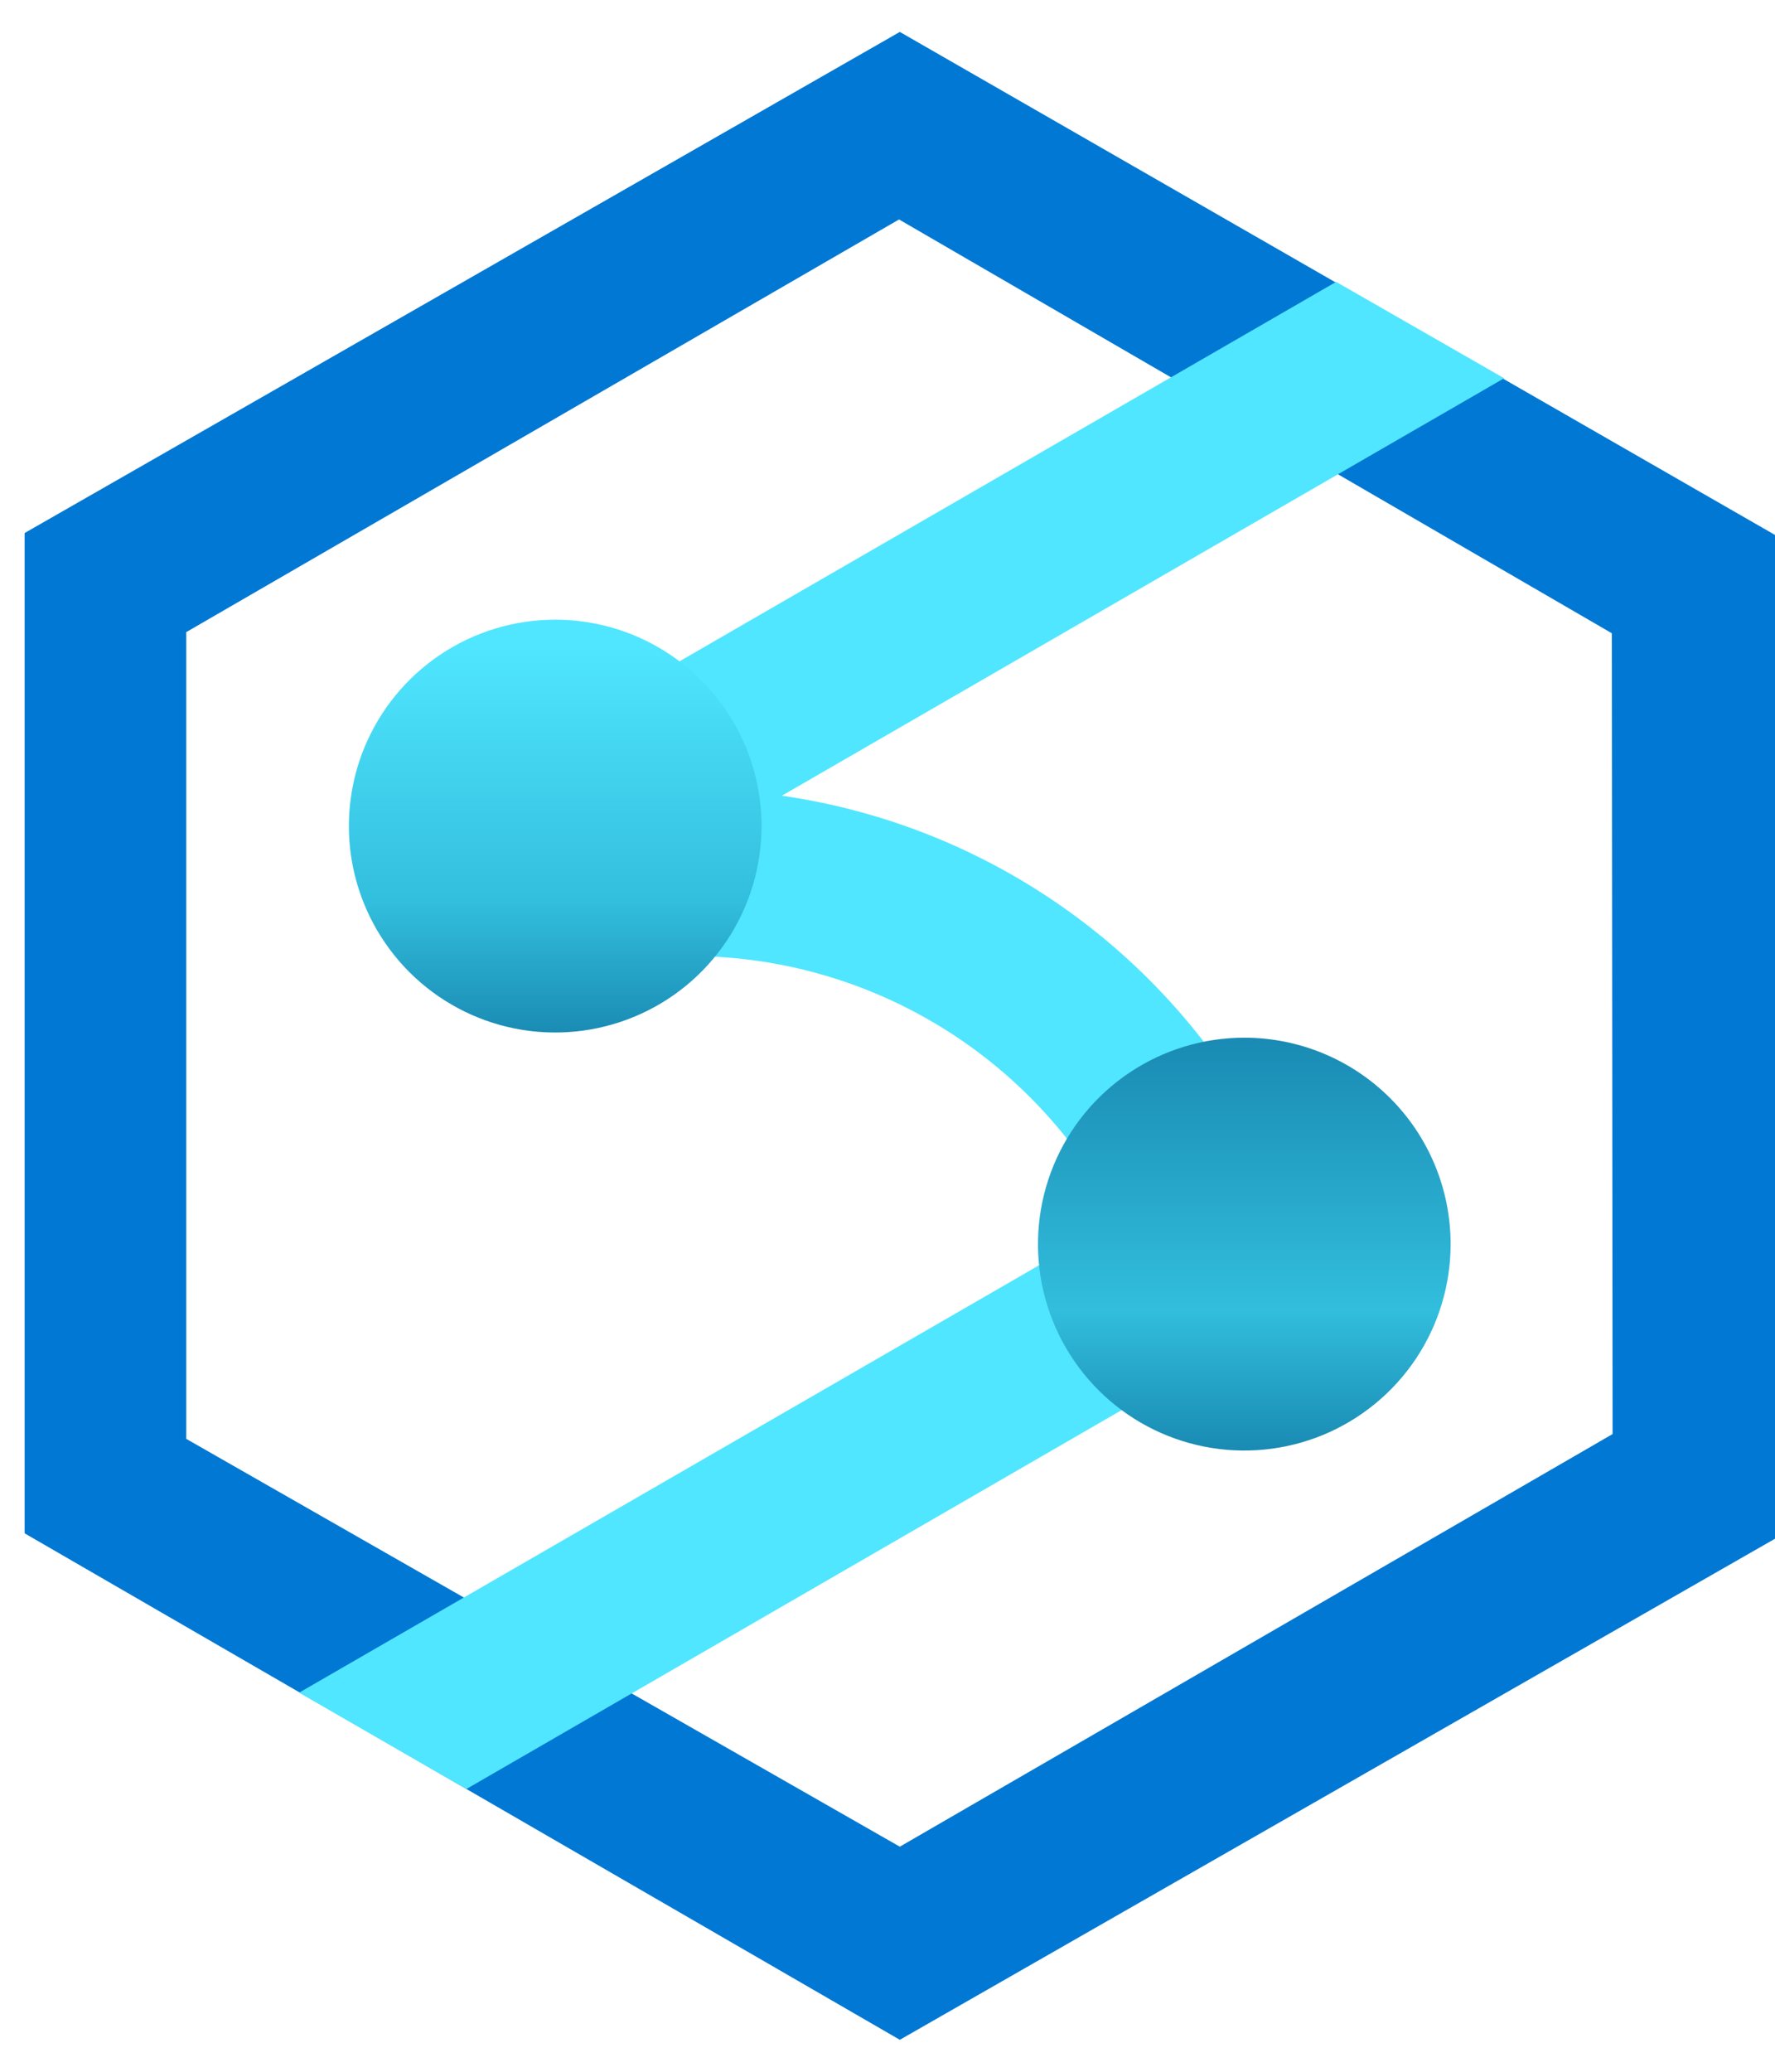
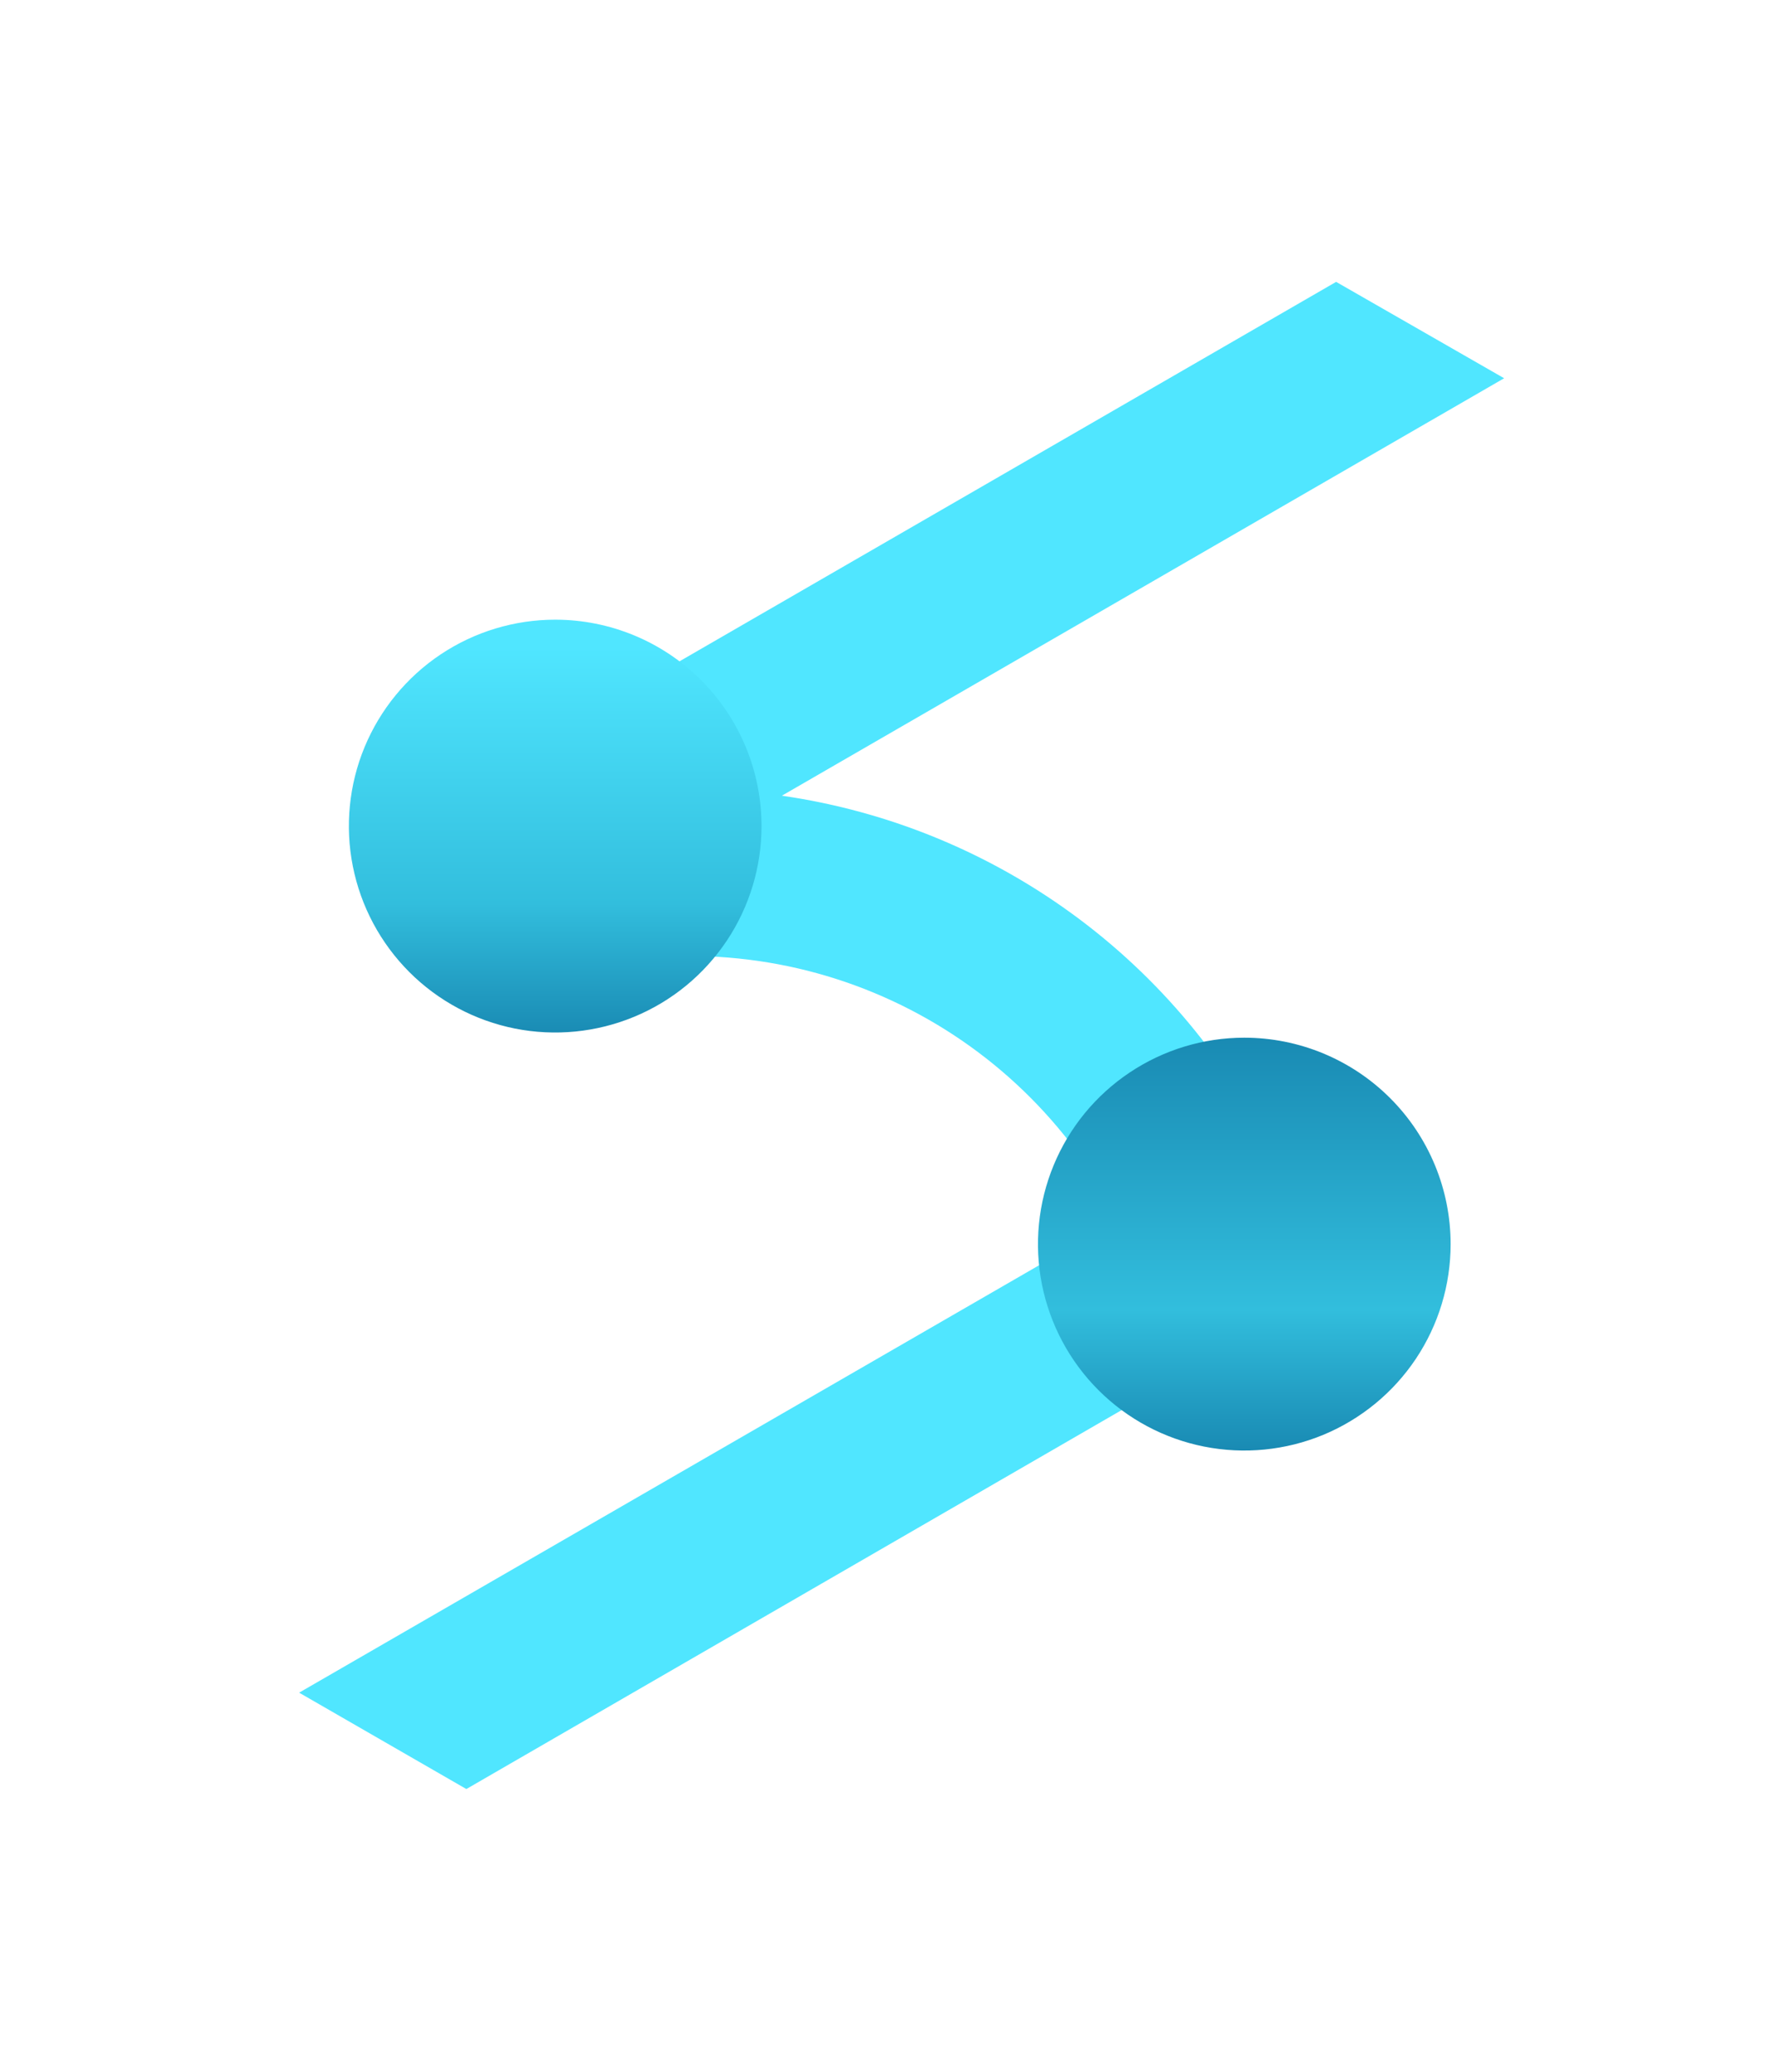
<svg xmlns="http://www.w3.org/2000/svg" width="48" height="56" viewBox="0 0 48 56" fill="none">
-   <path d="M24.333 0.863L0.666 14.408V41.446L24.333 55.136L48 41.592V14.46L24.333 0.863ZM43.608 38.763L24.333 49.916L5.037 38.893V17.086L24.312 5.932L43.587 17.117L43.608 38.763Z" fill="#0078D4" />
  <path d="M35.611 32.458C35.379 32.084 35.039 31.788 34.637 31.609C33.413 28.931 31.537 26.602 29.179 24.837C26.822 23.073 24.059 21.928 21.144 21.508L40.675 10.224L36.132 7.619L13.882 20.471C13.45 20.72 13.113 21.105 12.922 21.565C12.732 22.026 12.699 22.536 12.828 23.017C12.958 23.499 13.242 23.924 13.639 24.226C14.035 24.529 14.52 24.692 15.018 24.691C15.11 24.674 15.2 24.652 15.289 24.623L15.664 26.186C18.502 25.519 21.483 25.824 24.127 27.052C26.772 28.28 28.928 30.36 30.251 32.958L8.089 45.753L12.611 48.358L34.783 35.542C35.079 35.365 35.328 35.12 35.512 34.829L35.736 34.776C35.736 34.688 35.684 34.61 35.663 34.521C35.823 34.199 35.901 33.843 35.892 33.483C35.883 33.124 35.787 32.772 35.611 32.458Z" fill="#50E6FF" />
  <path d="M33.649 28.049C32.545 28.049 31.466 28.377 30.549 28.99C29.631 29.603 28.916 30.474 28.494 31.494C28.072 32.513 27.961 33.635 28.176 34.717C28.392 35.8 28.923 36.794 29.703 37.574C30.484 38.355 31.478 38.886 32.56 39.101C33.642 39.316 34.764 39.206 35.784 38.784C36.803 38.361 37.675 37.646 38.288 36.729C38.901 35.811 39.228 34.733 39.228 33.629C39.228 32.149 38.64 30.73 37.594 29.684C36.547 28.637 35.128 28.049 33.649 28.049ZM15.014 16.75C13.911 16.75 12.832 17.077 11.914 17.69C10.997 18.303 10.282 19.175 9.859 20.194C9.437 21.214 9.326 22.336 9.542 23.418C9.757 24.5 10.289 25.494 11.069 26.275C11.849 27.055 12.843 27.586 13.925 27.802C15.008 28.017 16.13 27.906 17.149 27.484C18.169 27.062 19.04 26.347 19.653 25.429C20.266 24.512 20.593 23.433 20.593 22.329C20.593 20.85 20.006 19.43 18.959 18.384C17.913 17.338 16.494 16.75 15.014 16.75Z" fill="url(#paint0_linear_16537_307)" />
  <defs>
    <linearGradient id="paint0_linear_16537_307" x1="24.334" y1="39.203" x2="24.334" y2="16.812" gradientUnits="userSpaceOnUse">
      <stop stop-color="#198AB3" />
      <stop offset="0.17" stop-color="#32BEDD" />
      <stop offset="0.5" stop-color="#198AB3" />
      <stop offset="0.66" stop-color="#32BEDD" />
      <stop offset="0.97" stop-color="#50E6FF" />
    </linearGradient>
  </defs>
</svg>